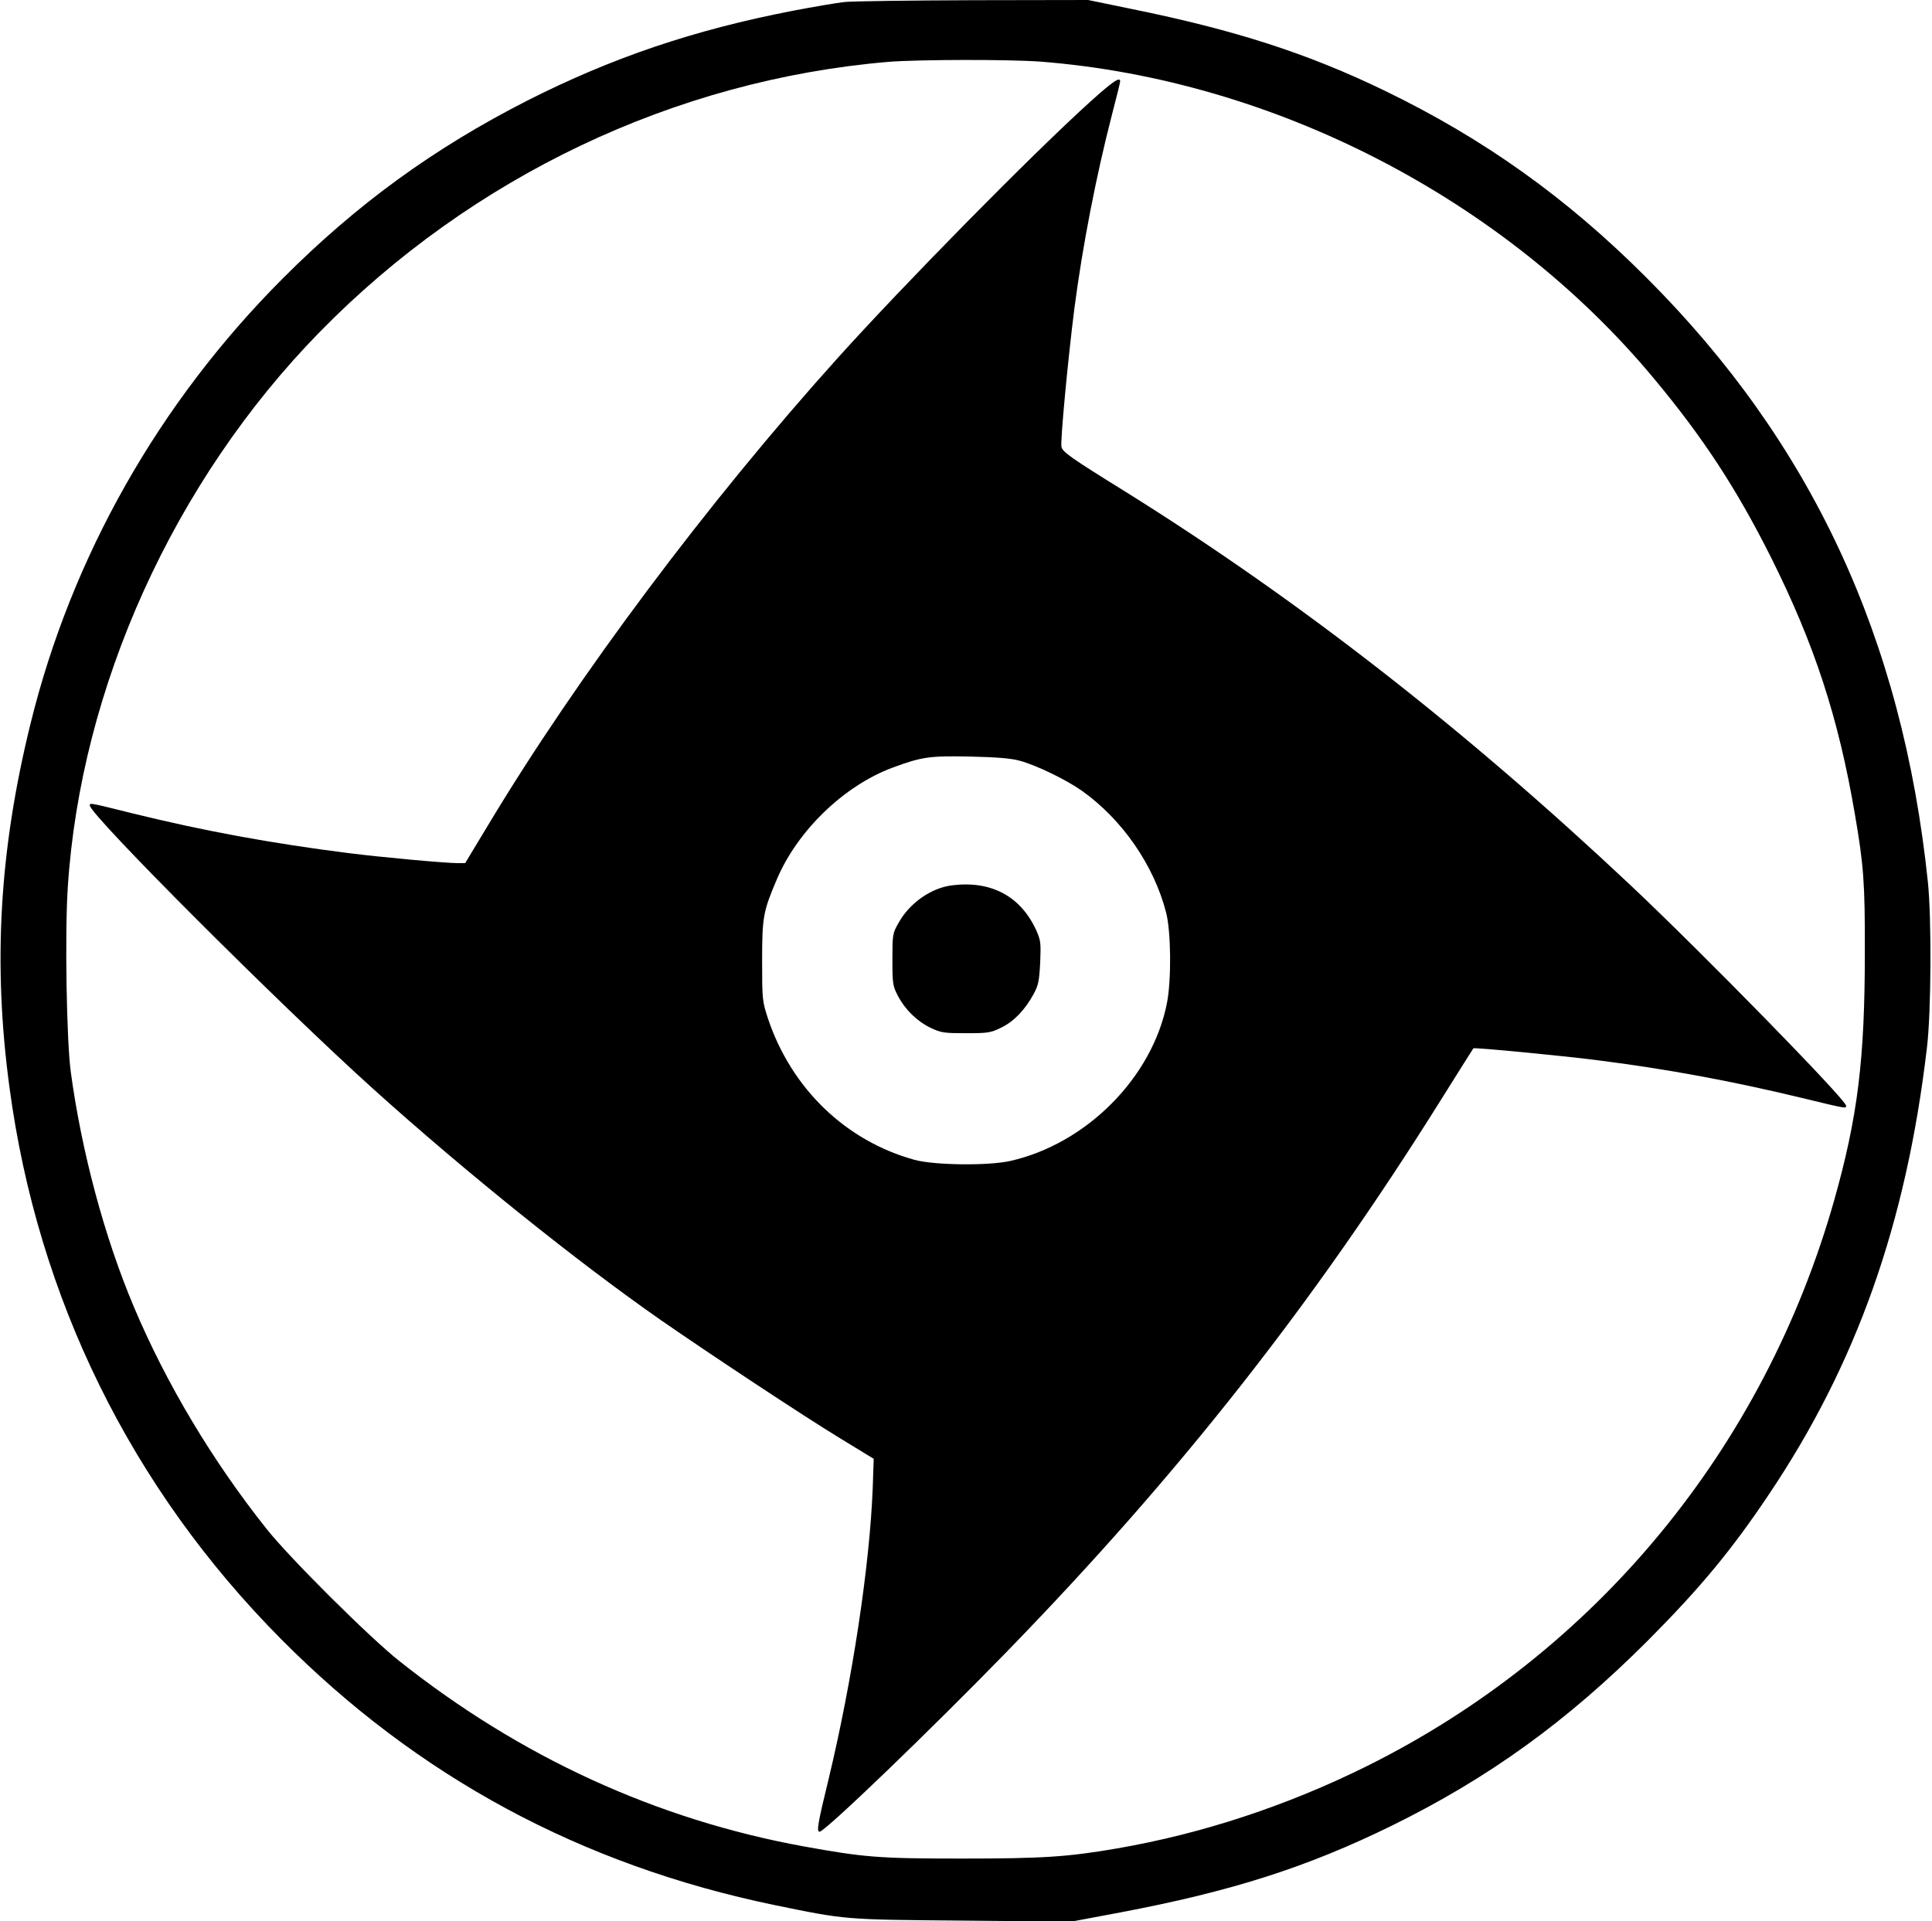
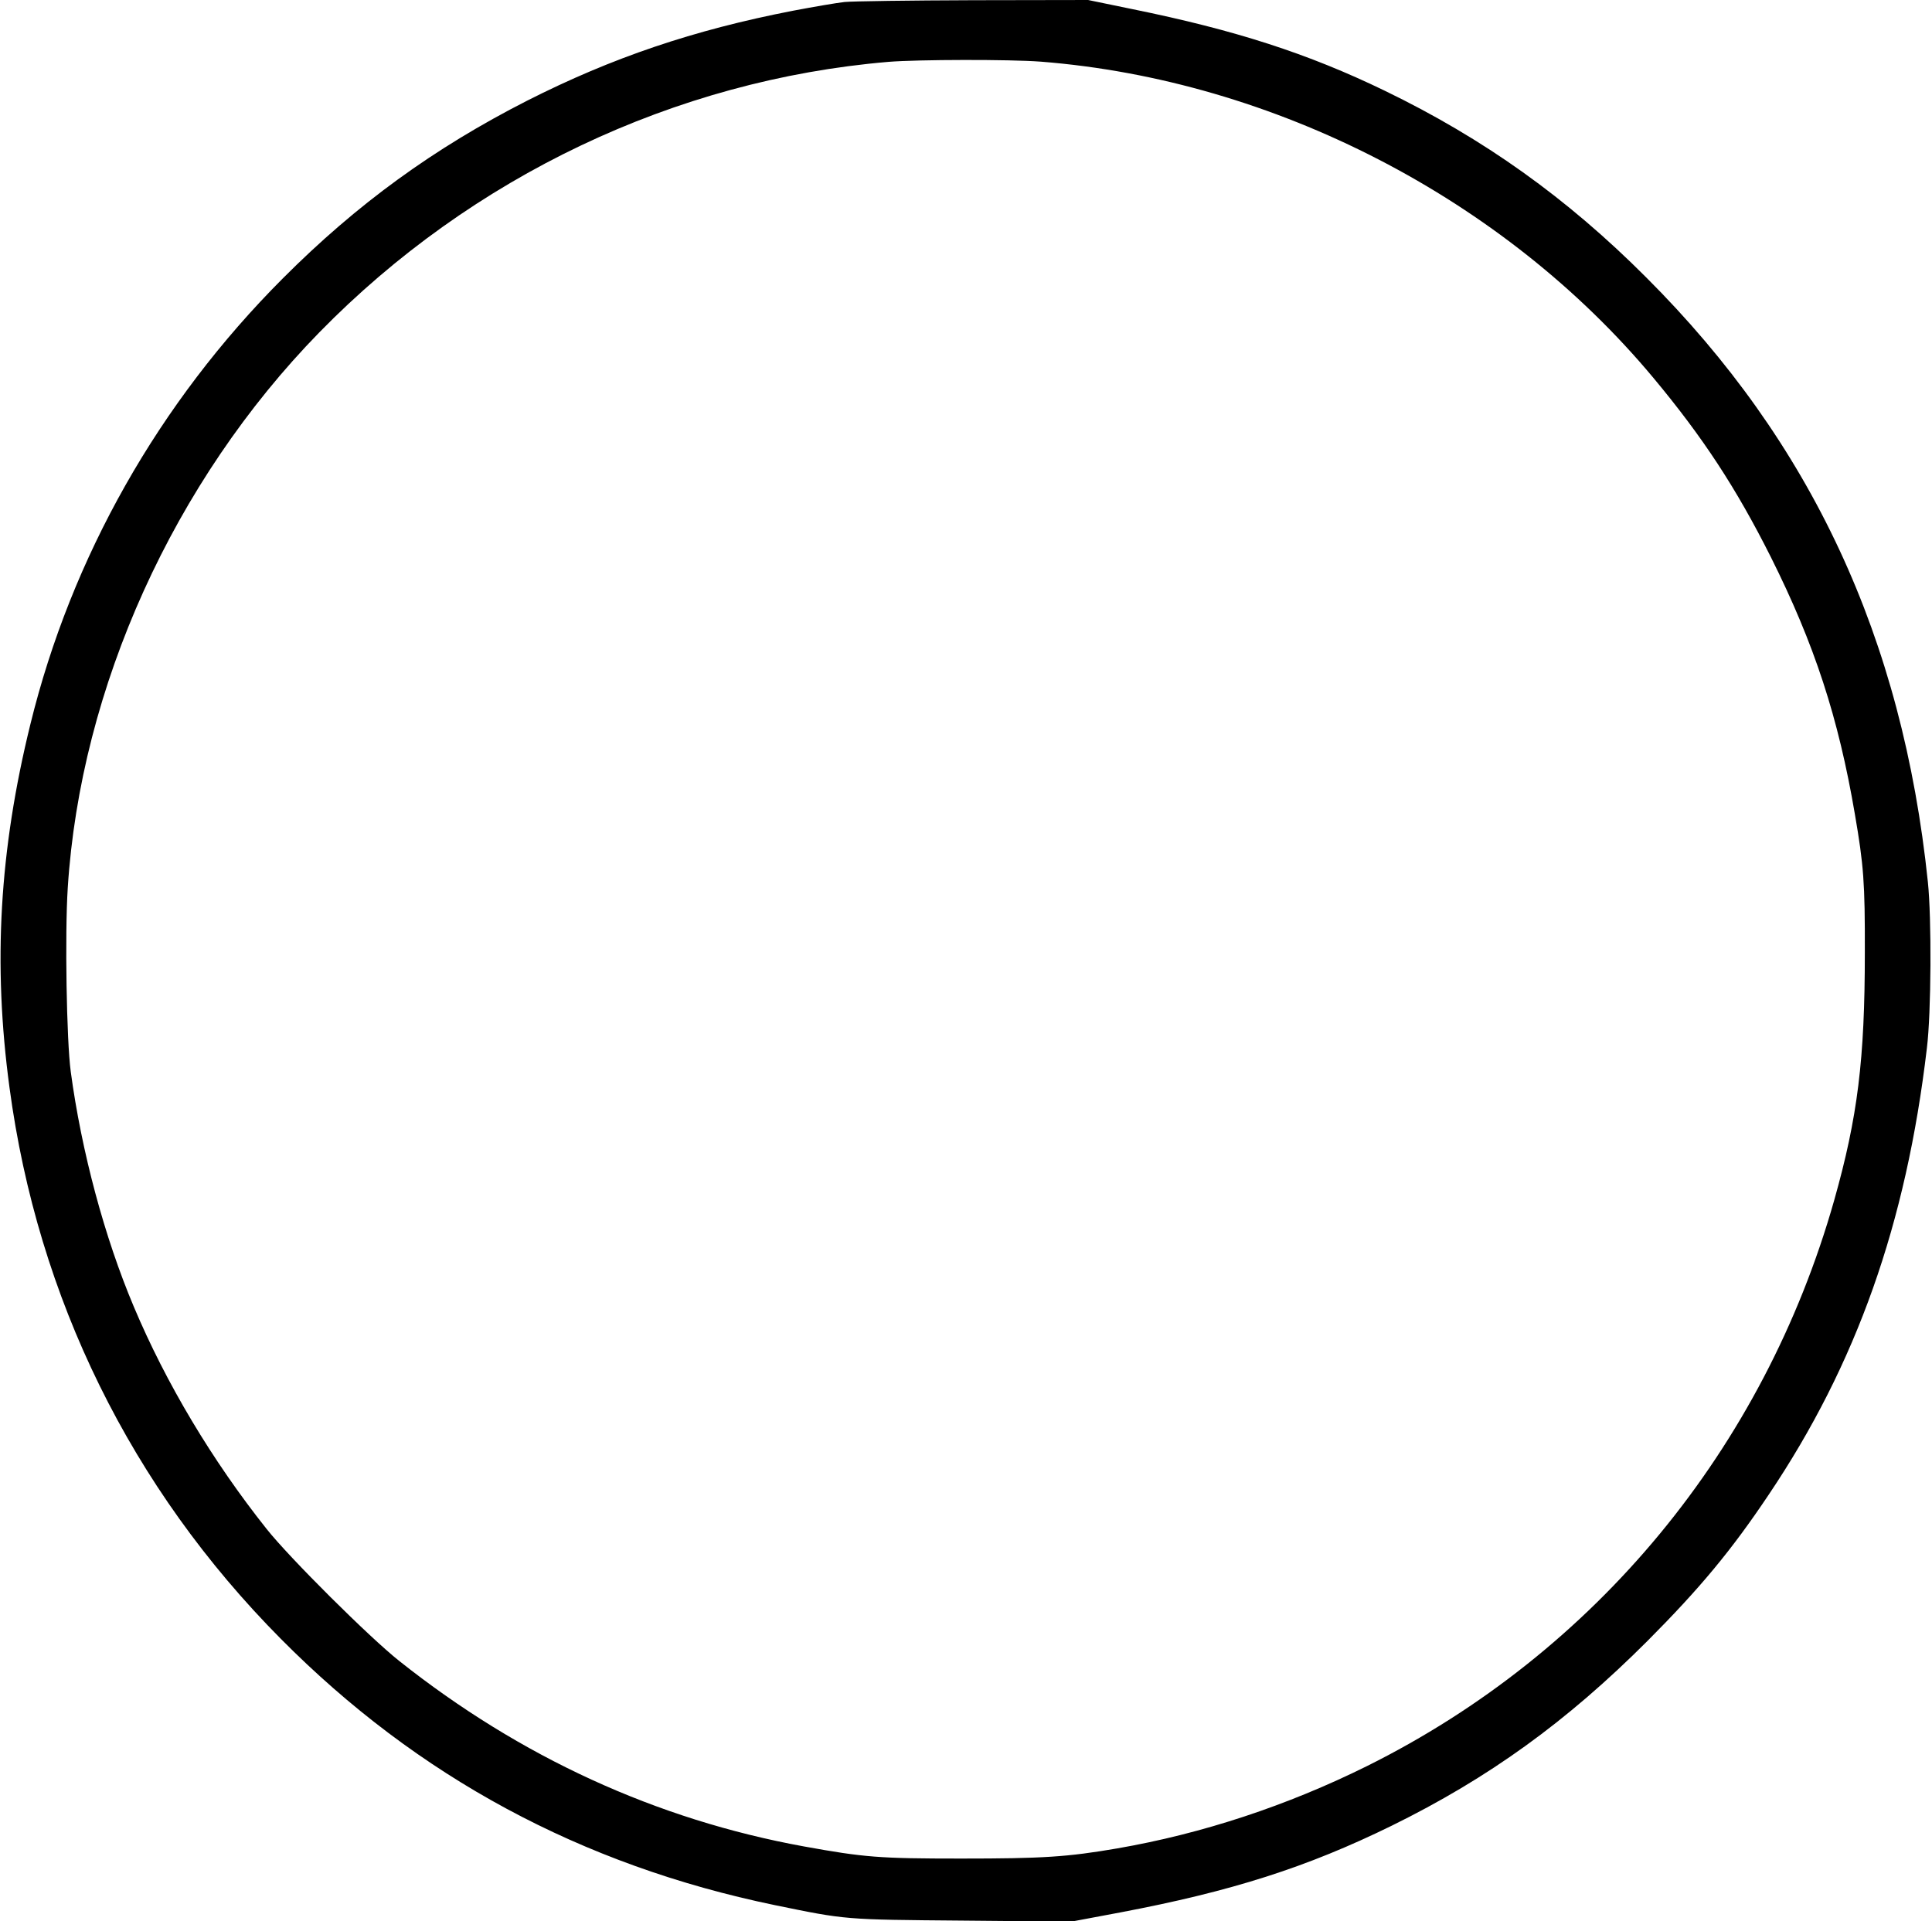
<svg xmlns="http://www.w3.org/2000/svg" version="1.0" width="728pt" height="724pt" viewBox="0 0 971 966" preserveAspectRatio="xMidYMid meet">
  <g transform="translate(0,966) scale(0.1,-0.1)" fill="#000000" stroke="none">
    <path d="M4245 9650 c-38 -4 -155 -24 -260 -44 -500 -97 -910 -236 -1336 -452 -469 -239 -856 -520 -1229 -894 -623 -624 -1063 -1401 -1269 -2242 -156 -634 -189 -1204 -105 -1826 142 -1060 612 -2014 1364 -2772 689 -695 1512 -1138 2483 -1339 361 -74 346 -73 947 -78 l545 -5 245 46 c560 106 939 227 1365 436 488 240 880 523 1286 929 263 264 422 455 610 736 441 656 691 1362 795 2245 22 177 24 654 5 835 -128 1228 -585 2210 -1416 3040 -399 400 -817 698 -1315 939 -386 187 -752 305 -1268 410 l-223 46 -577 -1 c-317 -1 -608 -5 -647 -9z m986 -300 c1172 -92 2329 -689 3080 -1590 250 -300 416 -554 590 -900 220 -440 340 -807 423 -1294 44 -256 51 -344 50 -696 0 -538 -36 -827 -154 -1245 -354 -1249 -1199 -2273 -2349 -2845 -401 -199 -828 -340 -1256 -414 -250 -43 -373 -51 -785 -51 -412 0 -486 6 -790 61 -741 135 -1426 449 -2035 933 -149 118 -552 519 -666 663 -273 343 -506 733 -668 1118 -147 348 -263 780 -317 1182 -21 155 -30 692 -15 924 64 1007 533 2044 1265 2793 766 783 1787 1269 2861 1360 147 12 610 13 766 1z" />
-     <path d="M5479 9148 c-293 -265 -931 -913 -1269 -1288 -650 -722 -1307 -1599 -1756 -2346 l-117 -194 -36 0 c-62 0 -379 29 -546 50 -396 50 -730 112 -1085 199 -225 56 -220 55 -220 41 0 -47 964 -1011 1430 -1430 461 -415 1021 -865 1440 -1157 245 -170 718 -483 899 -593 l172 -105 -5 -147 c-15 -389 -102 -964 -221 -1460 -56 -229 -62 -268 -46 -268 27 0 564 517 942 906 868 893 1542 1751 2180 2771 89 142 163 260 165 262 5 5 446 -37 624 -60 349 -44 677 -105 1025 -189 224 -54 225 -55 225 -40 0 30 -723 769 -1085 1110 -838 788 -1666 1433 -2539 1978 -276 171 -315 199 -321 225 -7 25 34 454 65 697 41 315 110 669 190 978 22 84 40 157 40 163 0 25 -38 -1 -151 -103z m-354 -3313 c85 -23 235 -96 314 -152 202 -144 361 -374 422 -611 25 -96 27 -336 5 -452 -72 -376 -405 -712 -791 -798 -111 -24 -378 -21 -478 6 -346 95 -619 358 -737 709 -29 89 -30 95 -30 291 0 221 5 249 75 413 105 245 337 468 580 559 149 55 187 60 390 56 135 -3 207 -9 250 -21z" />
-     <path d="M4789 5209 c-108 -12 -218 -89 -274 -191 -29 -51 -30 -58 -30 -183 0 -123 2 -133 28 -183 37 -70 97 -128 166 -161 51 -24 67 -26 176 -26 111 0 124 2 177 28 64 31 119 89 162 167 25 46 29 66 34 160 4 100 3 111 -21 165 -78 168 -224 247 -418 224z" />
+     <path d="M4789 5209 z" />
  </g>
</svg>